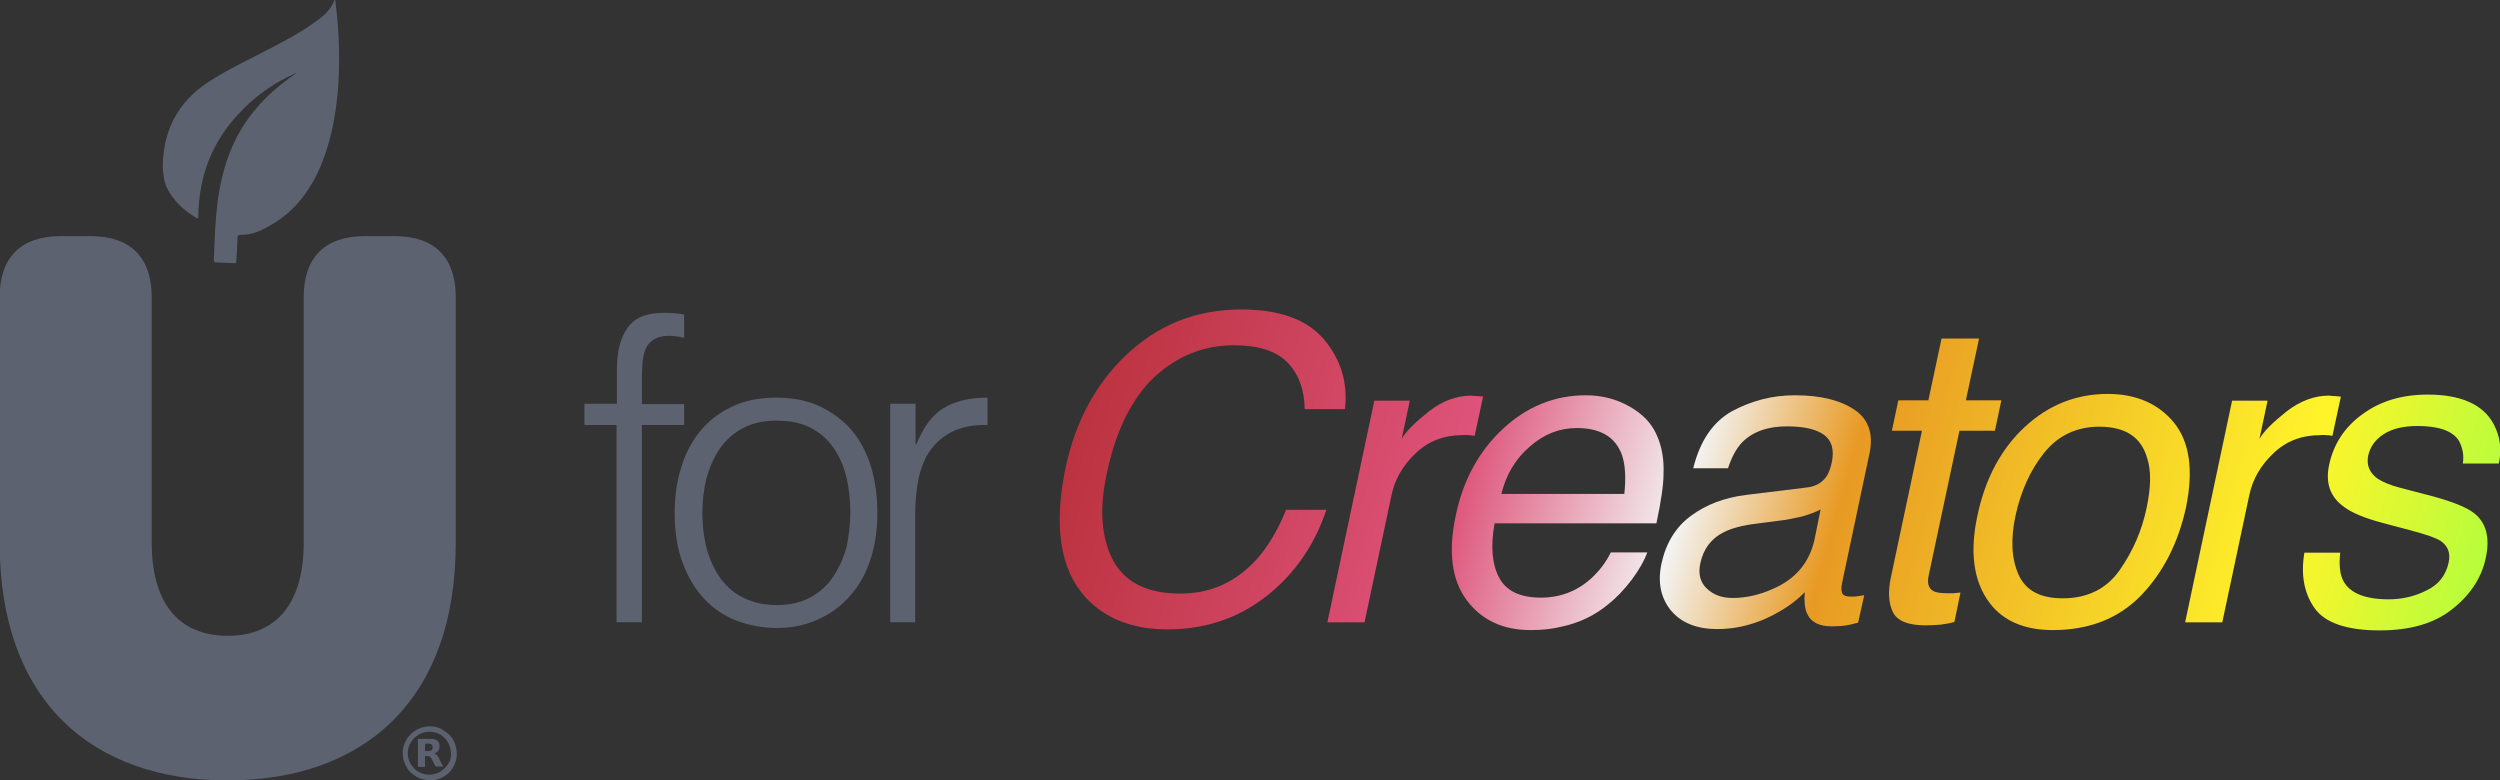
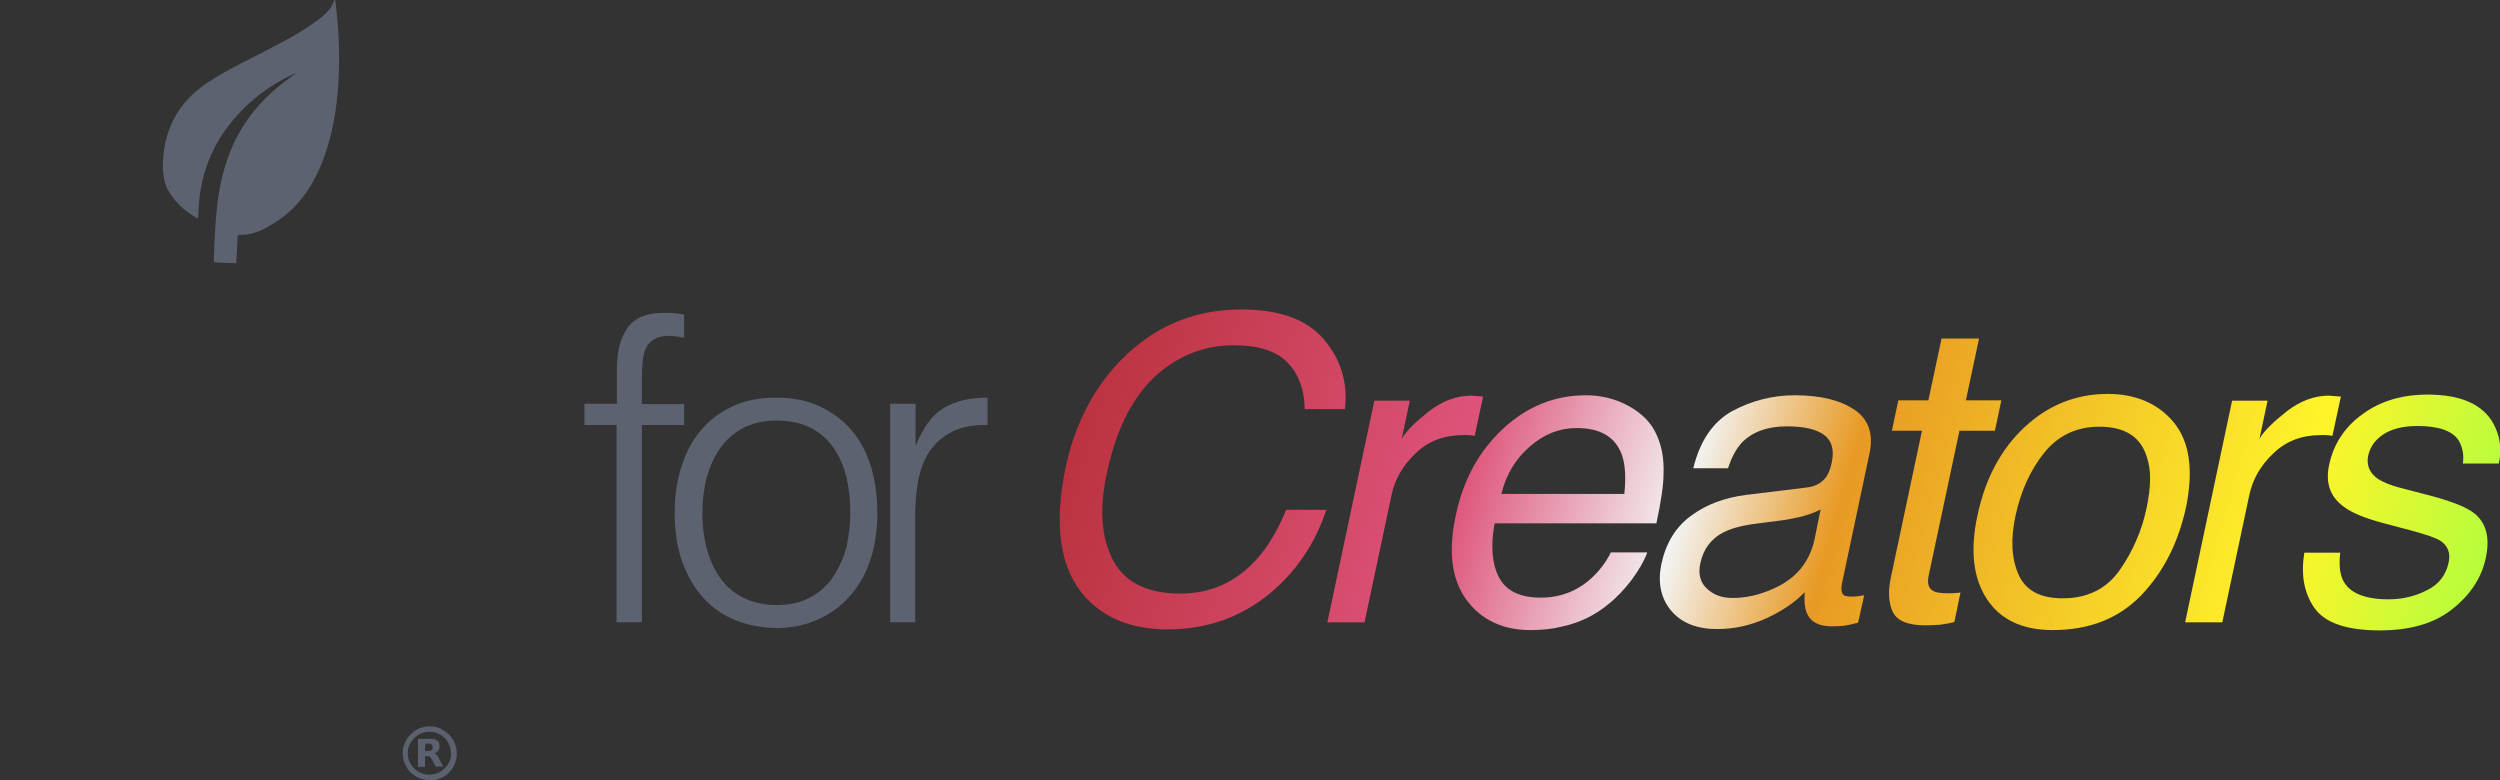
<svg xmlns="http://www.w3.org/2000/svg" xmlns:xlink="http://www.w3.org/1999/xlink" version="1.1" id="Camada_1" x="0px" y="0px" viewBox="0 0 740 231" style="enable-background:new 0 0 740 231;" xml:space="preserve">
  <rect x="0" y="0" width="740" height="231" fill="#333333" stroke="none" />
  <style type="text/css">
	.st0{fill:#5B616F;}
	.st1{fill:#5D6270;}
	.st2{clip-path:url(#SVGID_2_);fill:url(#SVGID_3_);}
	.st3{clip-path:url(#SVGID_5_);fill:url(#SVGID_6_);}
	.st4{clip-path:url(#SVGID_8_);fill:url(#SVGID_9_);}
	.st5{clip-path:url(#SVGID_11_);fill:url(#SVGID_12_);}
	.st6{clip-path:url(#SVGID_14_);fill:url(#SVGID_15_);}
	.st7{clip-path:url(#SVGID_17_);fill:url(#SVGID_18_);}
	.st8{clip-path:url(#SVGID_20_);fill:url(#SVGID_21_);}
	.st9{clip-path:url(#SVGID_23_);fill:url(#SVGID_24_);}
</style>
  <g id="rfnxDF.tif_52_">
    <g>
      <path class="st0" d="M126.8,215c0.3,0,0.5,0,0.8,0c0,0,0,0,0,0c0.3,0,0.5,0,0.8,0.1c0.3,0,0.7,0.1,1,0.2c0.5,0.1,1,0.3,1.4,0.6    c0.7,0.4,1.4,0.9,2,1.4c0.3,0.3,0.5,0.5,0.7,0.8c0.6,0.7,1,1.5,1.3,2.4c0.1,0.4,0.2,0.8,0.3,1.2c0,0.3,0.1,0.6,0.1,0.9    c0,0,0,0,0,0.1c0,0.2,0,0.5,0,0.7c0,0,0,0.1,0,0.1c0,0.1,0,0.1,0,0.2c0,0.3-0.1,0.5-0.1,0.8c-0.2,0.8-0.4,1.6-0.8,2.3    c-0.4,0.8-0.9,1.4-1.5,2c-0.4,0.4-0.8,0.7-1.3,1c-0.8,0.5-1.6,0.8-2.5,1c-0.2,0.1-0.5,0.1-0.7,0.1c-0.2,0-0.3,0-0.5,0    c-0.1,0-0.2,0-0.4,0c0,0,0,0,0,0c-0.1,0-0.2,0-0.3,0c0,0,0,0-0.1,0c-0.2,0-0.3,0-0.5,0c-0.2,0-0.5-0.1-0.7-0.1    c-0.5-0.1-1-0.2-1.5-0.4c-0.7-0.3-1.3-0.6-1.8-1c-0.5-0.3-0.9-0.7-1.3-1.1c-0.5-0.5-0.8-1.1-1.1-1.7c-0.2-0.5-0.4-0.9-0.6-1.4    c-0.1-0.4-0.2-0.8-0.2-1.2c0-0.3-0.1-0.6-0.1-0.8c0,0,0-0.1,0-0.1c0-0.1,0-0.2,0-0.2c0-0.1,0-0.2,0-0.3c0-0.3,0-0.6,0.1-0.9    c0.1-0.9,0.5-1.8,0.9-2.6c0.4-0.7,0.9-1.3,1.5-1.9c0.4-0.4,0.8-0.7,1.3-1c0.5-0.3,1.1-0.6,1.7-0.8c0.4-0.1,0.8-0.2,1.2-0.3    C126.1,215,126.4,215,126.8,215C126.7,215,126.7,215,126.8,215z M133.5,223.3c0-3.9-2.8-6.7-6.3-6.7c-1.8,0-3.3,0.6-4.6,1.9    c-1.2,1.2-1.9,2.7-1.9,4.4c0,3.6,2.9,6.4,6.3,6.4c1.8,0,3.3-0.6,4.6-1.9C132.9,226.2,133.5,224.7,133.5,223.3z" />
      <path class="st0" d="M128.6,223.1c0,0,0.1,0,0.1,0c0.3,0.1,0.5,0.3,0.7,0.5c0.2,0.2,0.4,0.5,0.5,0.8c0.3,0.6,0.6,1.3,1,1.9    c0.1,0.2,0.2,0.4,0.3,0.6c0,0,0,0,0,0c0,0,0,0,0,0c0,0,0,0-0.1,0c-0.7,0-1.4,0-2.1,0c0,0,0,0,0,0c-0.1,0-0.1,0-0.1-0.1    c-0.1-0.2-0.2-0.4-0.3-0.5c-0.3-0.5-0.5-1.1-0.8-1.6c-0.1-0.2-0.2-0.4-0.4-0.6c-0.2-0.2-0.4-0.3-0.6-0.3c-0.1,0-0.2,0-0.4,0    c-0.2,0-0.3,0-0.5,0c-0.1,0-0.1,0-0.1,0.1c0,0,0,0,0,0.1c0,1,0,1.9,0,2.9c0,0.1,0,0.1-0.1,0.1c-0.6,0-1.3,0-1.9,0    c-0.1,0-0.1,0-0.1-0.1c0-2.7,0-5.4,0-8.1c0-0.1,0-0.1,0.1-0.1c1.1,0,2.3,0,3.4,0c0.2,0,0.4,0,0.6,0c0.2,0,0.5,0.1,0.7,0.1    c0.3,0.1,0.6,0.2,0.8,0.3c0.4,0.3,0.6,0.6,0.7,1c0.1,0.3,0.1,0.7,0.1,1.1c0,0.2-0.1,0.5-0.2,0.7c-0.1,0.3-0.4,0.6-0.7,0.8    C129.1,222.8,128.9,222.9,128.6,223.1C128.6,223,128.6,223,128.6,223.1z M125.8,221.2c0,0.3,0,0.7,0,1c0,0.1,0,0.1,0.1,0.1    c0.4,0,0.7,0,1.1,0c0.2,0,0.3,0,0.5-0.1c0.2-0.1,0.4-0.3,0.5-0.5c0.1-0.3,0.1-0.6,0-0.9c0-0.1-0.1-0.3-0.2-0.4    c-0.1-0.1-0.2-0.1-0.4-0.2c-0.2-0.1-0.4-0.1-0.6-0.1c-0.3,0-0.6,0-0.8,0c0,0,0,0,0,0c0,0-0.1,0-0.1,0.1c0,0,0,0,0,0.1    C125.8,220.6,125.8,220.9,125.8,221.2z" />
    </g>
  </g>
  <g>
    <path class="st1" d="M173,125.7v-6.2h9.6v-10.2c0-5.2,1-9.2,3.1-12.2c2.1-3,5.6-4.5,10.6-4.5c1.2,0,2.2,0,3.2,0.1   c1,0.1,2,0.2,3,0.4v6.9c-1.7-0.4-3.2-0.6-4.5-0.6c-1.9,0-3.4,0.4-4.5,1.1c-1.1,0.7-1.9,1.6-2.4,2.8c-0.5,1.2-0.8,2.5-0.9,3.9   c-0.1,1.5-0.2,2.9-0.2,4.4v8h12.5v6.2h-12.5v58.4h-7.5v-58.4H173z" />
    <path class="st1" d="M229.7,185.9c-4.2-0.1-8.1-0.8-11.7-2.2s-6.8-3.5-9.5-6.4c-2.7-2.8-4.8-6.4-6.4-10.6   c-1.6-4.2-2.4-9.2-2.4-14.9c0-4.7,0.6-9.2,1.9-13.3c1.2-4.1,3.1-7.7,5.6-10.8c2.5-3.1,5.6-5.5,9.4-7.3c3.7-1.8,8.1-2.7,13.1-2.7   c5.1,0,9.5,0.9,13.2,2.7c3.7,1.8,6.9,4.2,9.4,7.2c2.5,3,4.3,6.6,5.6,10.8c1.2,4.2,1.8,8.6,1.8,13.4c0,5.2-0.7,9.8-2.1,14   c-1.4,4.2-3.4,7.7-6.1,10.7c-2.6,3-5.8,5.3-9.5,6.9C238.3,185.1,234.2,185.9,229.7,185.9z M251.7,151.8c0-3.8-0.4-7.4-1.2-10.7   c-0.8-3.3-2.1-6.2-3.9-8.7c-1.7-2.5-4-4.4-6.7-5.8c-2.7-1.4-6.1-2.1-10.1-2.1c-3.9,0-7.3,0.8-10,2.3c-2.8,1.5-5.1,3.6-6.8,6.1   c-1.7,2.5-3,5.5-3.9,8.7c-0.8,3.3-1.2,6.7-1.2,10.2c0,4,0.5,7.7,1.4,11c1,3.4,2.4,6.3,4.2,8.7c1.8,2.4,4.1,4.3,6.9,5.6   c2.7,1.3,5.9,2,9.5,2c3.9,0,7.3-0.8,10-2.3c2.8-1.5,5.1-3.6,6.8-6.2c1.7-2.6,3-5.5,3.9-8.7C251.2,158.7,251.7,155.3,251.7,151.8z" />
    <path class="st1" d="M271,184.2h-7.5v-64.7h7.5v12.1h0.2c2.1-5.2,4.8-8.8,8.1-10.8c3.3-2,7.6-3.1,13-3.1v8.1   c-4.2-0.1-7.7,0.6-10.5,2c-2.7,1.4-4.9,3.3-6.6,5.7c-1.6,2.4-2.7,5.3-3.4,8.6c-0.6,3.3-0.9,6.7-0.9,10.3V184.2z" />
    <g>
      <defs>
        <path id="SVGID_1_" d="M372.1,165.4c-6.2,6.9-13.7,10.3-22.7,10.3c-9.8,0-16.4-3.3-19.9-9.8c-3.5-6.6-4.2-15.1-1.9-25.7     c2.7-12.9,7.5-22.4,14.2-28.7c6.8-6.2,14.6-9.3,23.4-9.3c7.3,0,12.6,1.7,15.9,5.1c3.3,3.4,5,8,5.1,13.8h11.9     c0.9-7.6-1.1-14.5-6.1-20.5c-5-6-13.2-9-24.6-9c-13.4,0-24.8,4.6-34.4,13.8c-8.8,8.5-14.6,19.4-17.5,32.6     c-3.7,17.5-1.8,30.4,5.8,38.8c5.8,6.3,13.9,9.5,24.3,9.5c12.1,0,22.6-3.9,31.4-11.6c7.3-6.4,12.5-14.4,15.6-23.8h-11.9     C378.2,157,375.3,161.8,372.1,165.4z" />
      </defs>
      <clipPath id="SVGID_2_">
        <use xlink:href="#SVGID_1_" style="overflow:visible;" />
      </clipPath>
      <linearGradient id="SVGID_3_" gradientUnits="userSpaceOnUse" x1="313.627" y1="77.752" x2="741.607" y2="200.473">
        <stop offset="0" style="stop-color:#B62D36" />
        <stop offset="0.296" style="stop-color:#DE537A" />
        <stop offset="0.442" style="stop-color:#F3F3F3" />
        <stop offset="0.543" style="stop-color:#E89A24" />
        <stop offset="0.837" style="stop-color:#FFF42A" />
        <stop offset="0.992" style="stop-color:#A8FF3F" />
      </linearGradient>
      <rect x="310.4" y="89" class="st2" width="434.4" height="100.3" />
    </g>
    <g>
      <defs>
        <path id="SVGID_4_" d="M434.7,128.8c0.5,0,1.1,0.1,1.8,0.2l2.5-11.6c-1.1-0.1-2-0.2-2.5-0.2c-0.5,0-0.8-0.1-1-0.1     c-4.4,0-8.6,1.6-12.6,4.7c-4,3.2-6.7,5.8-8,8.1l2.4-11.3h-10.5l-13.9,65.6h11l8-37.7c1-4.7,3.4-8.8,7.1-12.3     c3.7-3.6,8.4-5.4,13.9-5.4C433.6,128.7,434.2,128.8,434.7,128.8z" />
      </defs>
      <clipPath id="SVGID_5_">
        <use xlink:href="#SVGID_4_" style="overflow:visible;" />
      </clipPath>
      <linearGradient id="SVGID_6_" gradientUnits="userSpaceOnUse" x1="313.627" y1="77.752" x2="741.607" y2="200.473">
        <stop offset="0" style="stop-color:#B62D36" />
        <stop offset="0.296" style="stop-color:#DE537A" />
        <stop offset="0.442" style="stop-color:#F3F3F3" />
        <stop offset="0.543" style="stop-color:#E89A24" />
        <stop offset="0.837" style="stop-color:#FFF42A" />
        <stop offset="0.992" style="stop-color:#A8FF3F" />
      </linearGradient>
      <rect x="310.4" y="89" class="st3" width="434.4" height="100.3" />
    </g>
    <g>
      <defs>
        <path id="SVGID_7_" d="M490.3,154.9c1.4-6.6,2.1-11.4,2.1-14.5c0.2-4.4-0.5-8.3-2-11.6c-1.5-3.5-4.2-6.3-8.1-8.5     c-3.9-2.2-8.2-3.3-12.9-3.3c-9.2,0-17.4,3.3-24.5,9.9c-7.1,6.6-11.8,15.1-14,25.7c-2.3,10.7-1.2,19,3.2,25     c4.4,5.9,10.7,8.9,18.9,8.9c3.3,0,6.4-0.3,9.2-1c5.2-1.1,9.8-3.3,13.8-6.6c2.4-1.9,4.7-4.3,7-7.3c2.2-3,3.7-5.6,4.6-8.1h-10.8     c-1.4,2.9-3.4,5.5-5.8,7.7c-4.2,3.8-9.2,5.7-14.9,5.7c-6.2,0-10.3-2-12.4-6c-2.1-4-2.5-9.4-1.3-16H490.3z M452.8,132.2     c4.2-3.7,8.8-5.5,13.9-5.5c7.1,0,11.5,2.7,13.4,8c1,2.9,1.2,6.7,0.7,11.5h-36.4C445.8,140.5,448.6,135.8,452.8,132.2z" />
      </defs>
      <clipPath id="SVGID_8_">
        <use xlink:href="#SVGID_7_" style="overflow:visible;" />
      </clipPath>
      <linearGradient id="SVGID_9_" gradientUnits="userSpaceOnUse" x1="313.627" y1="77.752" x2="741.607" y2="200.473">
        <stop offset="0" style="stop-color:#B62D36" />
        <stop offset="0.296" style="stop-color:#DE537A" />
        <stop offset="0.442" style="stop-color:#F3F3F3" />
        <stop offset="0.543" style="stop-color:#E89A24" />
        <stop offset="0.837" style="stop-color:#FFF42A" />
        <stop offset="0.992" style="stop-color:#A8FF3F" />
      </linearGradient>
      <rect x="310.4" y="89" class="st4" width="434.4" height="100.3" />
    </g>
    <g>
      <defs>
        <path id="SVGID_10_" d="M549.1,121.4c-4.2-2.9-10.1-4.4-17.8-4.4c-6.7,0-12.8,1.6-18.6,4.7c-5.7,3.2-9.5,8.8-11.5,16.9h10.3     c1.1-3.4,2.5-5.9,4.2-7.7c3.1-3.1,7.5-4.7,13.2-4.7c5,0,8.6,0.8,11,2.5c2.3,1.7,3.1,4.4,2.3,8.2c-0.4,1.8-0.9,3.2-1.6,4.2     c-1.3,1.8-3.2,2.9-5.8,3.2l-18,2.2c-6.3,0.8-11.7,2.8-16.3,6.2c-4.5,3.3-7.4,8.1-8.7,14.1c-1.2,5.6-0.2,10.2,2.8,13.9     c3.1,3.7,7.7,5.5,13.7,5.5c5.1,0,9.9-1.1,14.6-3.2c4.7-2.2,8.4-4.7,11.3-7.7c-0.2,2.6,0,4.6,0.6,6.1c1.1,2.7,3.6,4,7.4,4     c1.6,0,2.8-0.1,3.7-0.2c0.9-0.1,2.3-0.4,4.1-0.9l1.8-8.1c-0.7,0.1-1.4,0.2-2.1,0.3c-0.6,0.1-1.2,0.1-1.7,0.1     c-1.5,0-2.4-0.3-2.7-1c-0.3-0.7-0.3-1.6-0.1-2.8l8-37.8C554.7,128.9,553.3,124.3,549.1,121.4z M537.1,159.7     c-1.5,6.8-5.6,11.7-12.3,14.6c-4,1.8-8,2.7-11.9,2.7c-3.2,0-5.7-0.9-7.7-2.8c-1.9-1.8-2.6-4.3-1.9-7.5c0.9-4.2,3.2-7.3,7-9.2     c2.2-1.1,5.4-2,9.6-2.5l6.9-0.9c2.1-0.2,4.2-0.7,6.5-1.2c2.2-0.6,4.1-1.3,5.6-2.1L537.1,159.7z" />
      </defs>
      <clipPath id="SVGID_11_">
        <use xlink:href="#SVGID_10_" style="overflow:visible;" />
      </clipPath>
      <linearGradient id="SVGID_12_" gradientUnits="userSpaceOnUse" x1="313.627" y1="77.752" x2="741.607" y2="200.473">
        <stop offset="0" style="stop-color:#B62D36" />
        <stop offset="0.296" style="stop-color:#DE537A" />
        <stop offset="0.442" style="stop-color:#F3F3F3" />
        <stop offset="0.543" style="stop-color:#E89A24" />
        <stop offset="0.837" style="stop-color:#FFF42A" />
        <stop offset="0.992" style="stop-color:#A8FF3F" />
      </linearGradient>
      <rect x="310.4" y="89" class="st5" width="434.4" height="100.3" />
    </g>
    <g>
      <defs>
        <path id="SVGID_13_" d="M576.4,175.6c-2,0-3.4-0.2-4.2-0.7c-1.4-0.8-1.8-2.3-1.3-4.6l9.1-42.8h10.5l1.9-9h-10.5l3.9-18.3h-11.1     l-3.9,18.3h-8.9l-1.9,9h8.9l-9.2,43.4c-0.9,4.2-0.7,7.6,0.6,10.3c1.3,2.6,4.5,3.9,9.6,3.9c1.6,0,3.1-0.1,4.5-0.2     c1.4-0.2,2.8-0.4,4.1-0.8l1.8-8.7c-0.9,0.1-1.6,0.1-2.2,0.2C577.5,175.6,576.9,175.6,576.4,175.6z" />
      </defs>
      <clipPath id="SVGID_14_">
        <use xlink:href="#SVGID_13_" style="overflow:visible;" />
      </clipPath>
      <linearGradient id="SVGID_15_" gradientUnits="userSpaceOnUse" x1="313.627" y1="77.752" x2="741.607" y2="200.473">
        <stop offset="0" style="stop-color:#B62D36" />
        <stop offset="0.296" style="stop-color:#DE537A" />
        <stop offset="0.442" style="stop-color:#F3F3F3" />
        <stop offset="0.543" style="stop-color:#E89A24" />
        <stop offset="0.837" style="stop-color:#FFF42A" />
        <stop offset="0.992" style="stop-color:#A8FF3F" />
      </linearGradient>
      <rect x="310.4" y="89" class="st6" width="434.4" height="100.3" />
    </g>
    <g>
      <defs>
        <path id="SVGID_16_" d="M643.5,125.1c-4.6-5.6-11.2-8.5-19.6-8.5c-9.4,0-17.6,3.3-24.6,9.8c-7,6.5-11.7,15.3-14,26.3     c-2.2,10.3-1.2,18.5,2.8,24.6c4,6.1,10.5,9.2,19.5,9.2c10.8,0,19.5-3.4,26.2-10.3c6.6-6.9,11-15.6,13.3-26.2     C649.3,139,648.1,130.8,643.5,125.1z M635.4,150.3c-1.4,6.8-4.1,12.9-8,18.5c-3.9,5.5-9.5,8.3-16.8,8.3c-6.7,0-11-2.3-13.1-7     c-2.1-4.7-2.4-10.5-0.9-17.5c1.6-7.3,4.4-13.5,8.5-18.6c4.1-5.1,9.6-7.7,16.3-7.7c7.6,0,12.3,3,14.1,9.1     C636.8,139.2,636.7,144.2,635.4,150.3z" />
      </defs>
      <clipPath id="SVGID_17_">
        <use xlink:href="#SVGID_16_" style="overflow:visible;" />
      </clipPath>
      <linearGradient id="SVGID_18_" gradientUnits="userSpaceOnUse" x1="313.627" y1="77.752" x2="741.607" y2="200.473">
        <stop offset="0" style="stop-color:#B62D36" />
        <stop offset="0.296" style="stop-color:#DE537A" />
        <stop offset="0.442" style="stop-color:#F3F3F3" />
        <stop offset="0.543" style="stop-color:#E89A24" />
        <stop offset="0.837" style="stop-color:#FFF42A" />
        <stop offset="0.992" style="stop-color:#A8FF3F" />
      </linearGradient>
      <rect x="310.4" y="89" class="st7" width="434.4" height="100.3" />
    </g>
    <g>
      <defs>
        <path id="SVGID_19_" d="M688.6,128.8c0.5,0,1.1,0.1,1.8,0.2l2.5-11.6c-1.1-0.1-2-0.2-2.5-0.2c-0.5,0-0.8-0.1-1-0.1     c-4.4,0-8.6,1.6-12.6,4.7c-4,3.2-6.7,5.8-8,8.1l2.4-11.3h-10.5l-13.9,65.6h11l8-37.7c1-4.7,3.4-8.8,7.1-12.3     c3.7-3.6,8.4-5.4,13.9-5.4C687.5,128.7,688,128.8,688.6,128.8z" />
      </defs>
      <clipPath id="SVGID_20_">
        <use xlink:href="#SVGID_19_" style="overflow:visible;" />
      </clipPath>
      <linearGradient id="SVGID_21_" gradientUnits="userSpaceOnUse" x1="313.627" y1="77.752" x2="741.607" y2="200.473">
        <stop offset="0" style="stop-color:#B62D36" />
        <stop offset="0.296" style="stop-color:#DE537A" />
        <stop offset="0.442" style="stop-color:#F3F3F3" />
        <stop offset="0.543" style="stop-color:#E89A24" />
        <stop offset="0.837" style="stop-color:#FFF42A" />
        <stop offset="0.992" style="stop-color:#A8FF3F" />
      </linearGradient>
      <rect x="310.4" y="89" class="st8" width="434.4" height="100.3" />
    </g>
    <g>
      <defs>
        <path id="SVGID_22_" d="M739.6,137.4c1-4.2,0.5-8.2-1.5-11.9c-3.1-5.8-9.7-8.7-19.5-8.7c-7.6,0-14,1.9-19.3,5.8     c-5.3,3.8-8.6,8.9-9.9,15.1c-1.1,5.3,0.3,9.4,4.5,12.4c2.3,1.7,6.1,3.3,11.4,4.7l8.3,2.2c4.5,1.2,7.4,2.2,8.8,3.1     c2.2,1.5,3,3.6,2.4,6.4c-0.8,3.7-2.9,6.5-6.4,8.2c-3.5,1.8-7.3,2.7-11.4,2.7c-6.9,0-11.3-1.8-13.3-5.3c-1.1-2-1.4-4.8-1-8.5     h-10.6c-1.1,6.5-0.1,12,3,16.4c3.1,4.4,9.6,6.6,19.3,6.6c9.1,0,16.3-2.1,21.6-6.4c5.3-4.2,8.6-9.3,9.8-15.1     c1.3-6,0.1-10.5-3.6-13.3c-2.3-1.8-7.2-3.7-14.8-5.6l-6.9-1.8c-3-0.8-5.2-1.7-6.7-2.7c-2.4-1.7-3.4-4-2.8-6.9     c0.6-2.6,2.1-4.7,4.6-6.3c2.5-1.6,5.8-2.4,10-2.4c6.2,0,10.3,1.4,12.2,4.3c1.1,2,1.6,4.3,1.2,6.8H739.6z" />
      </defs>
      <clipPath id="SVGID_23_">
        <use xlink:href="#SVGID_22_" style="overflow:visible;" />
      </clipPath>
      <linearGradient id="SVGID_24_" gradientUnits="userSpaceOnUse" x1="313.627" y1="77.752" x2="741.607" y2="200.473">
        <stop offset="0" style="stop-color:#B62D36" />
        <stop offset="0.296" style="stop-color:#DE537A" />
        <stop offset="0.442" style="stop-color:#F3F3F3" />
        <stop offset="0.543" style="stop-color:#E89A24" />
        <stop offset="0.837" style="stop-color:#FFF42A" />
        <stop offset="0.992" style="stop-color:#A8FF3F" />
      </linearGradient>
      <rect x="310.4" y="89" class="st9" width="434.4" height="100.3" />
    </g>
    <g>
      <g>
-         <path class="st1" d="M-0.1,160.7V87.9c0-11.7,6.3-18,18-18h9c11.7,0,18,6.3,18,18v72.8c0,17.4,7.7,27.5,22.5,27.5     s22.5-10.1,22.5-27.5V87.9c0-11.7,6.3-18,18-18h9c11.7,0,18,6.3,18,18v72.8c0,47.1-27.7,70.3-67.6,70.3     C27.6,231-0.1,207.8-0.1,160.7z" />
-       </g>
+         </g>
      <g id="_x32_Ei6hE.tif_1_">
        <g>
          <g>
            <path class="st1" d="M69.9,77.9c0,0-0.1,0-0.1,0c-1.9-0.1-3.8-0.1-5.7-0.2c-0.6,0-0.8-0.1-0.8-0.8c0.2-5.7,0.4-11.4,1.1-17.1       c0.9-6.8,2.6-13.3,5.8-19.4c3.7-7,8.9-12.5,15.2-17.1c0.8-0.6,1.5-1.1,2.3-1.6c-0.3,0-0.5,0.1-0.7,0.2c-0.7,0.3-1.4,0.7-2.1,1       c-5.3,2.7-10,6.2-14.1,10.6C62.8,42,58.9,52,58.7,63.8c0,1-0.1,1-0.9,0.5c-3.6-2.2-6.6-5-8.5-8.9c-0.2-0.6-0.4-1.2-0.6-1.8       c-0.2-1.1-0.4-2.2-0.5-3.4C48,38.9,52.6,30.3,61.5,24.4c6.2-4.1,13-7.1,19.5-10.6c4-2.1,8-4.2,11.7-6.9C95.3,5.1,97.9,3.2,99,0       c0,0,0.1,0,0.1-0.1c0.2,0.2,0.2,0.5,0.2,0.7c1,7.8,1.3,15.7,0.9,23.5c-0.5,8.1-1.8,16.1-4.7,23.6c-3.1,8-7.9,14.7-15.3,18.9       c-2.7,1.6-5.6,3-8.9,2.9c-0.7,0-1,0.2-1,1C70.2,73,70.1,75.5,69.9,77.9z" />
          </g>
        </g>
      </g>
    </g>
  </g>
</svg>